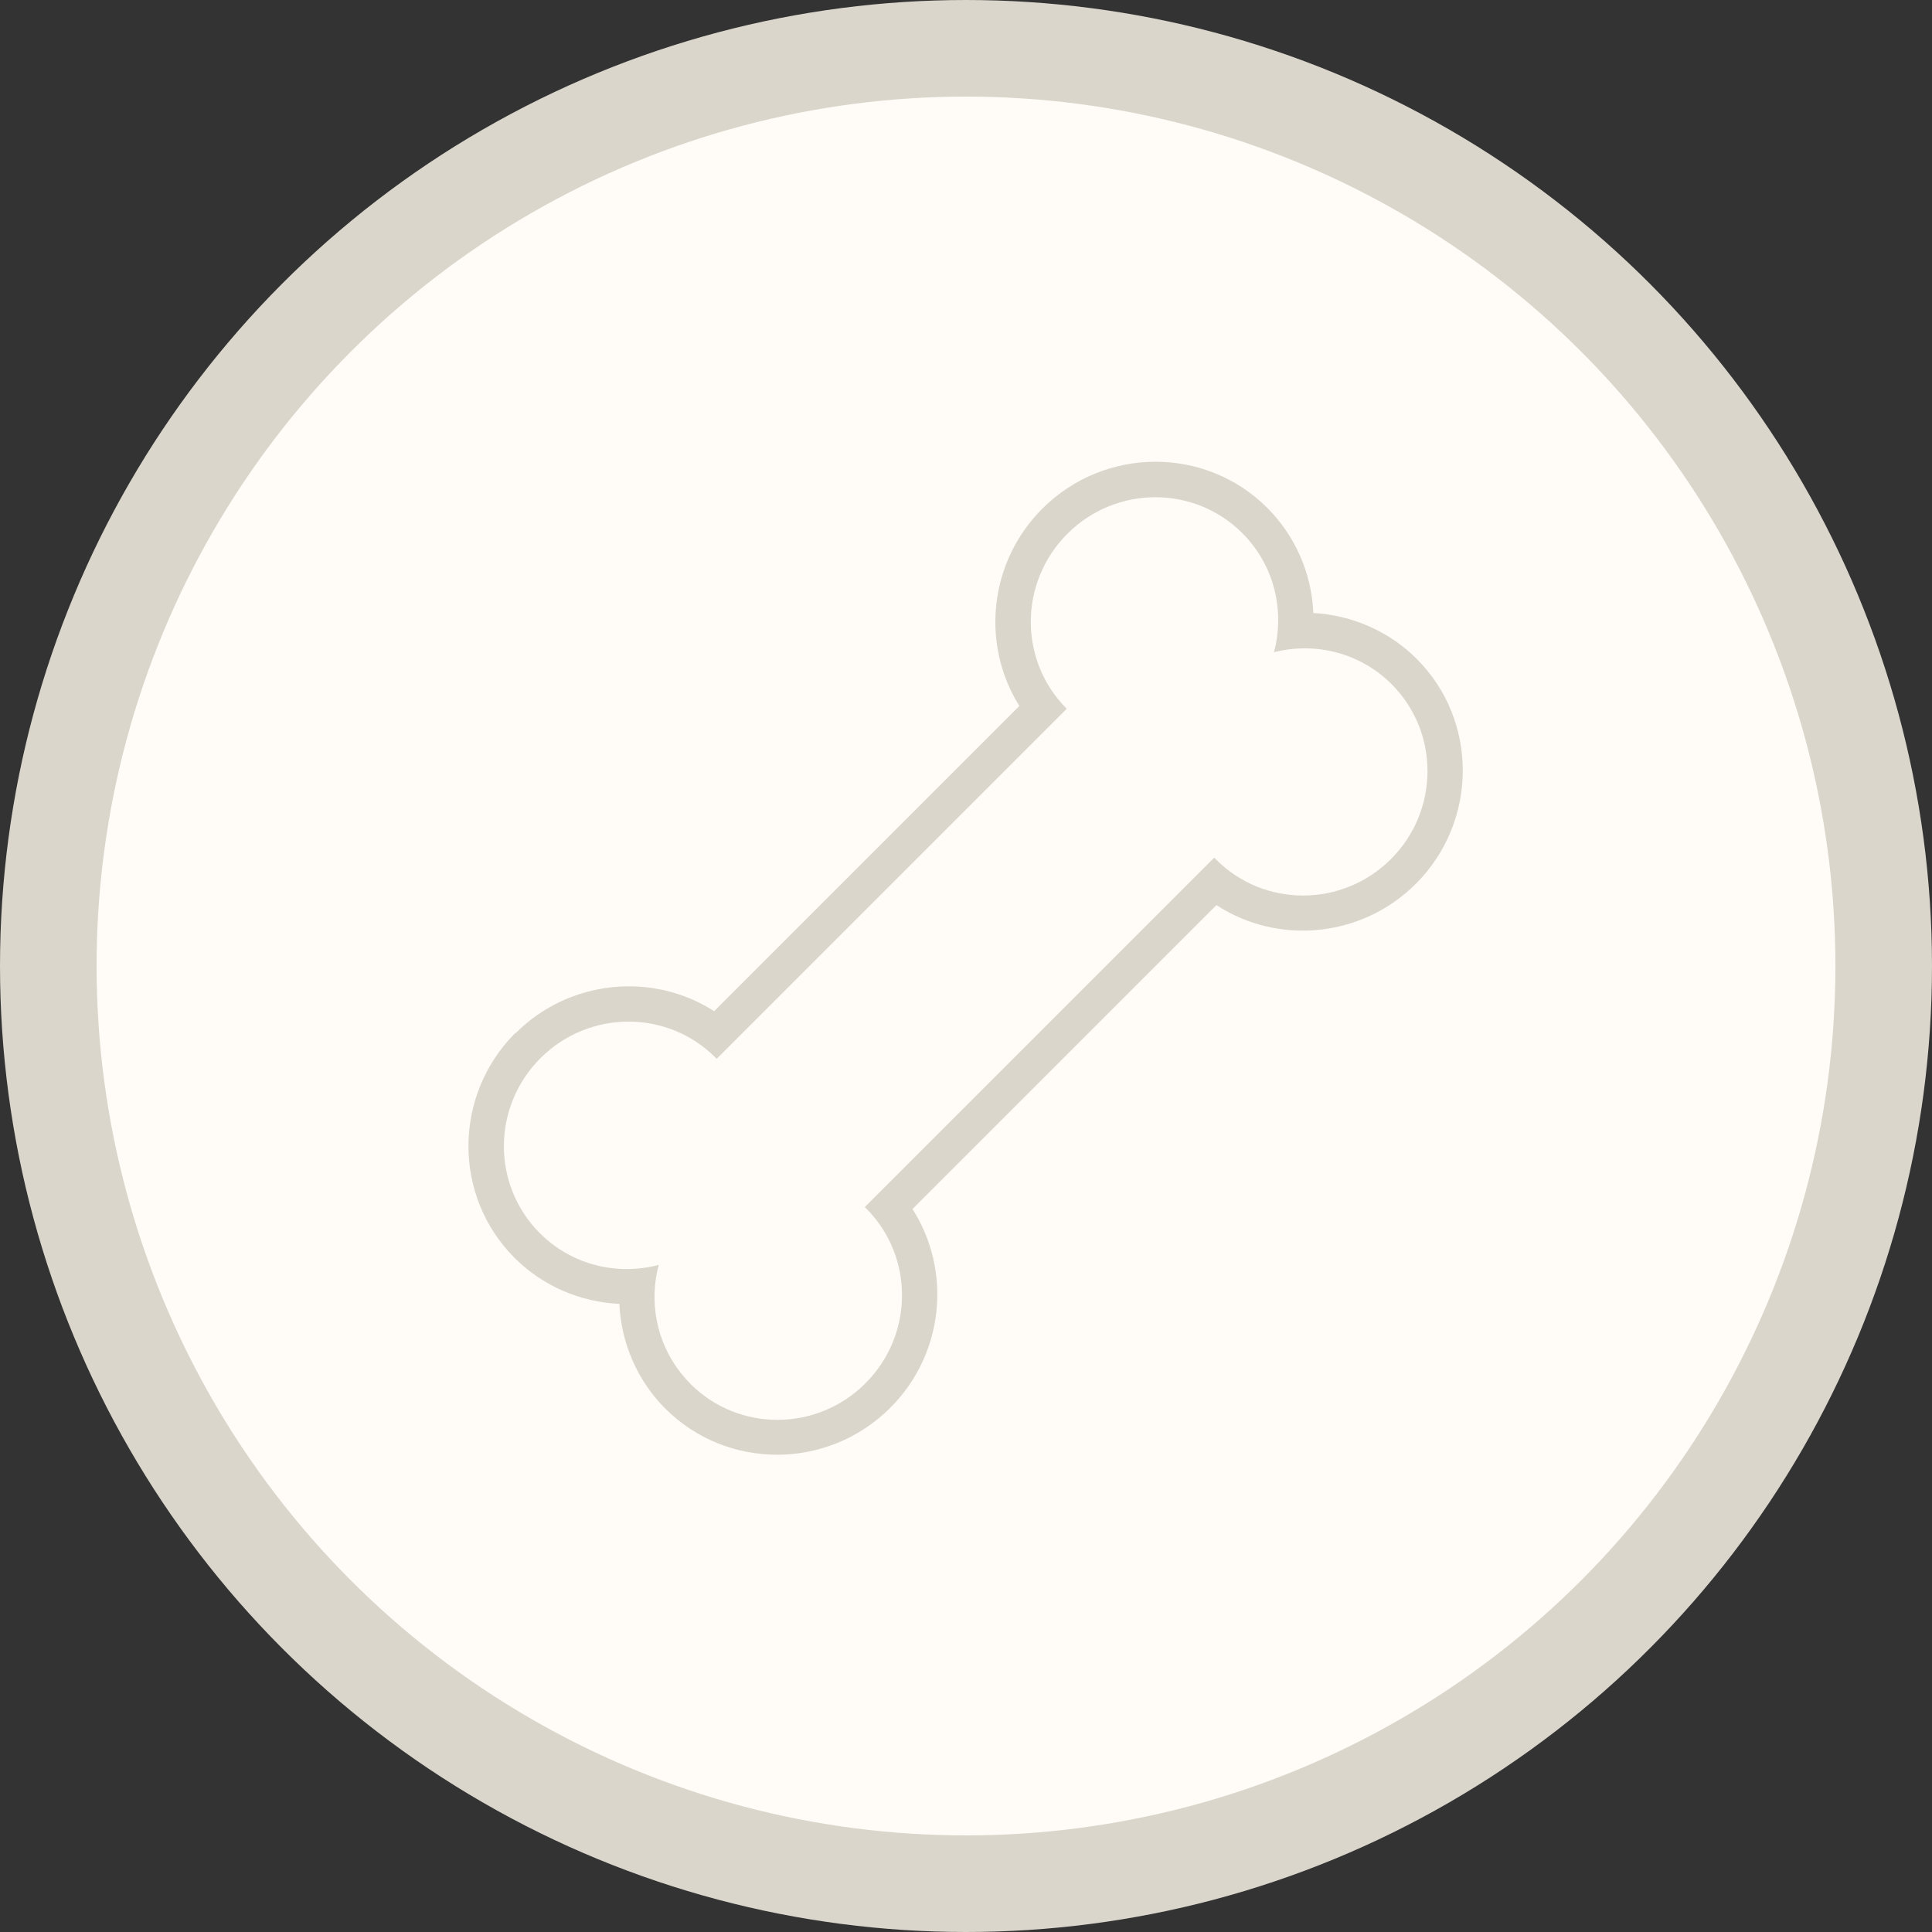
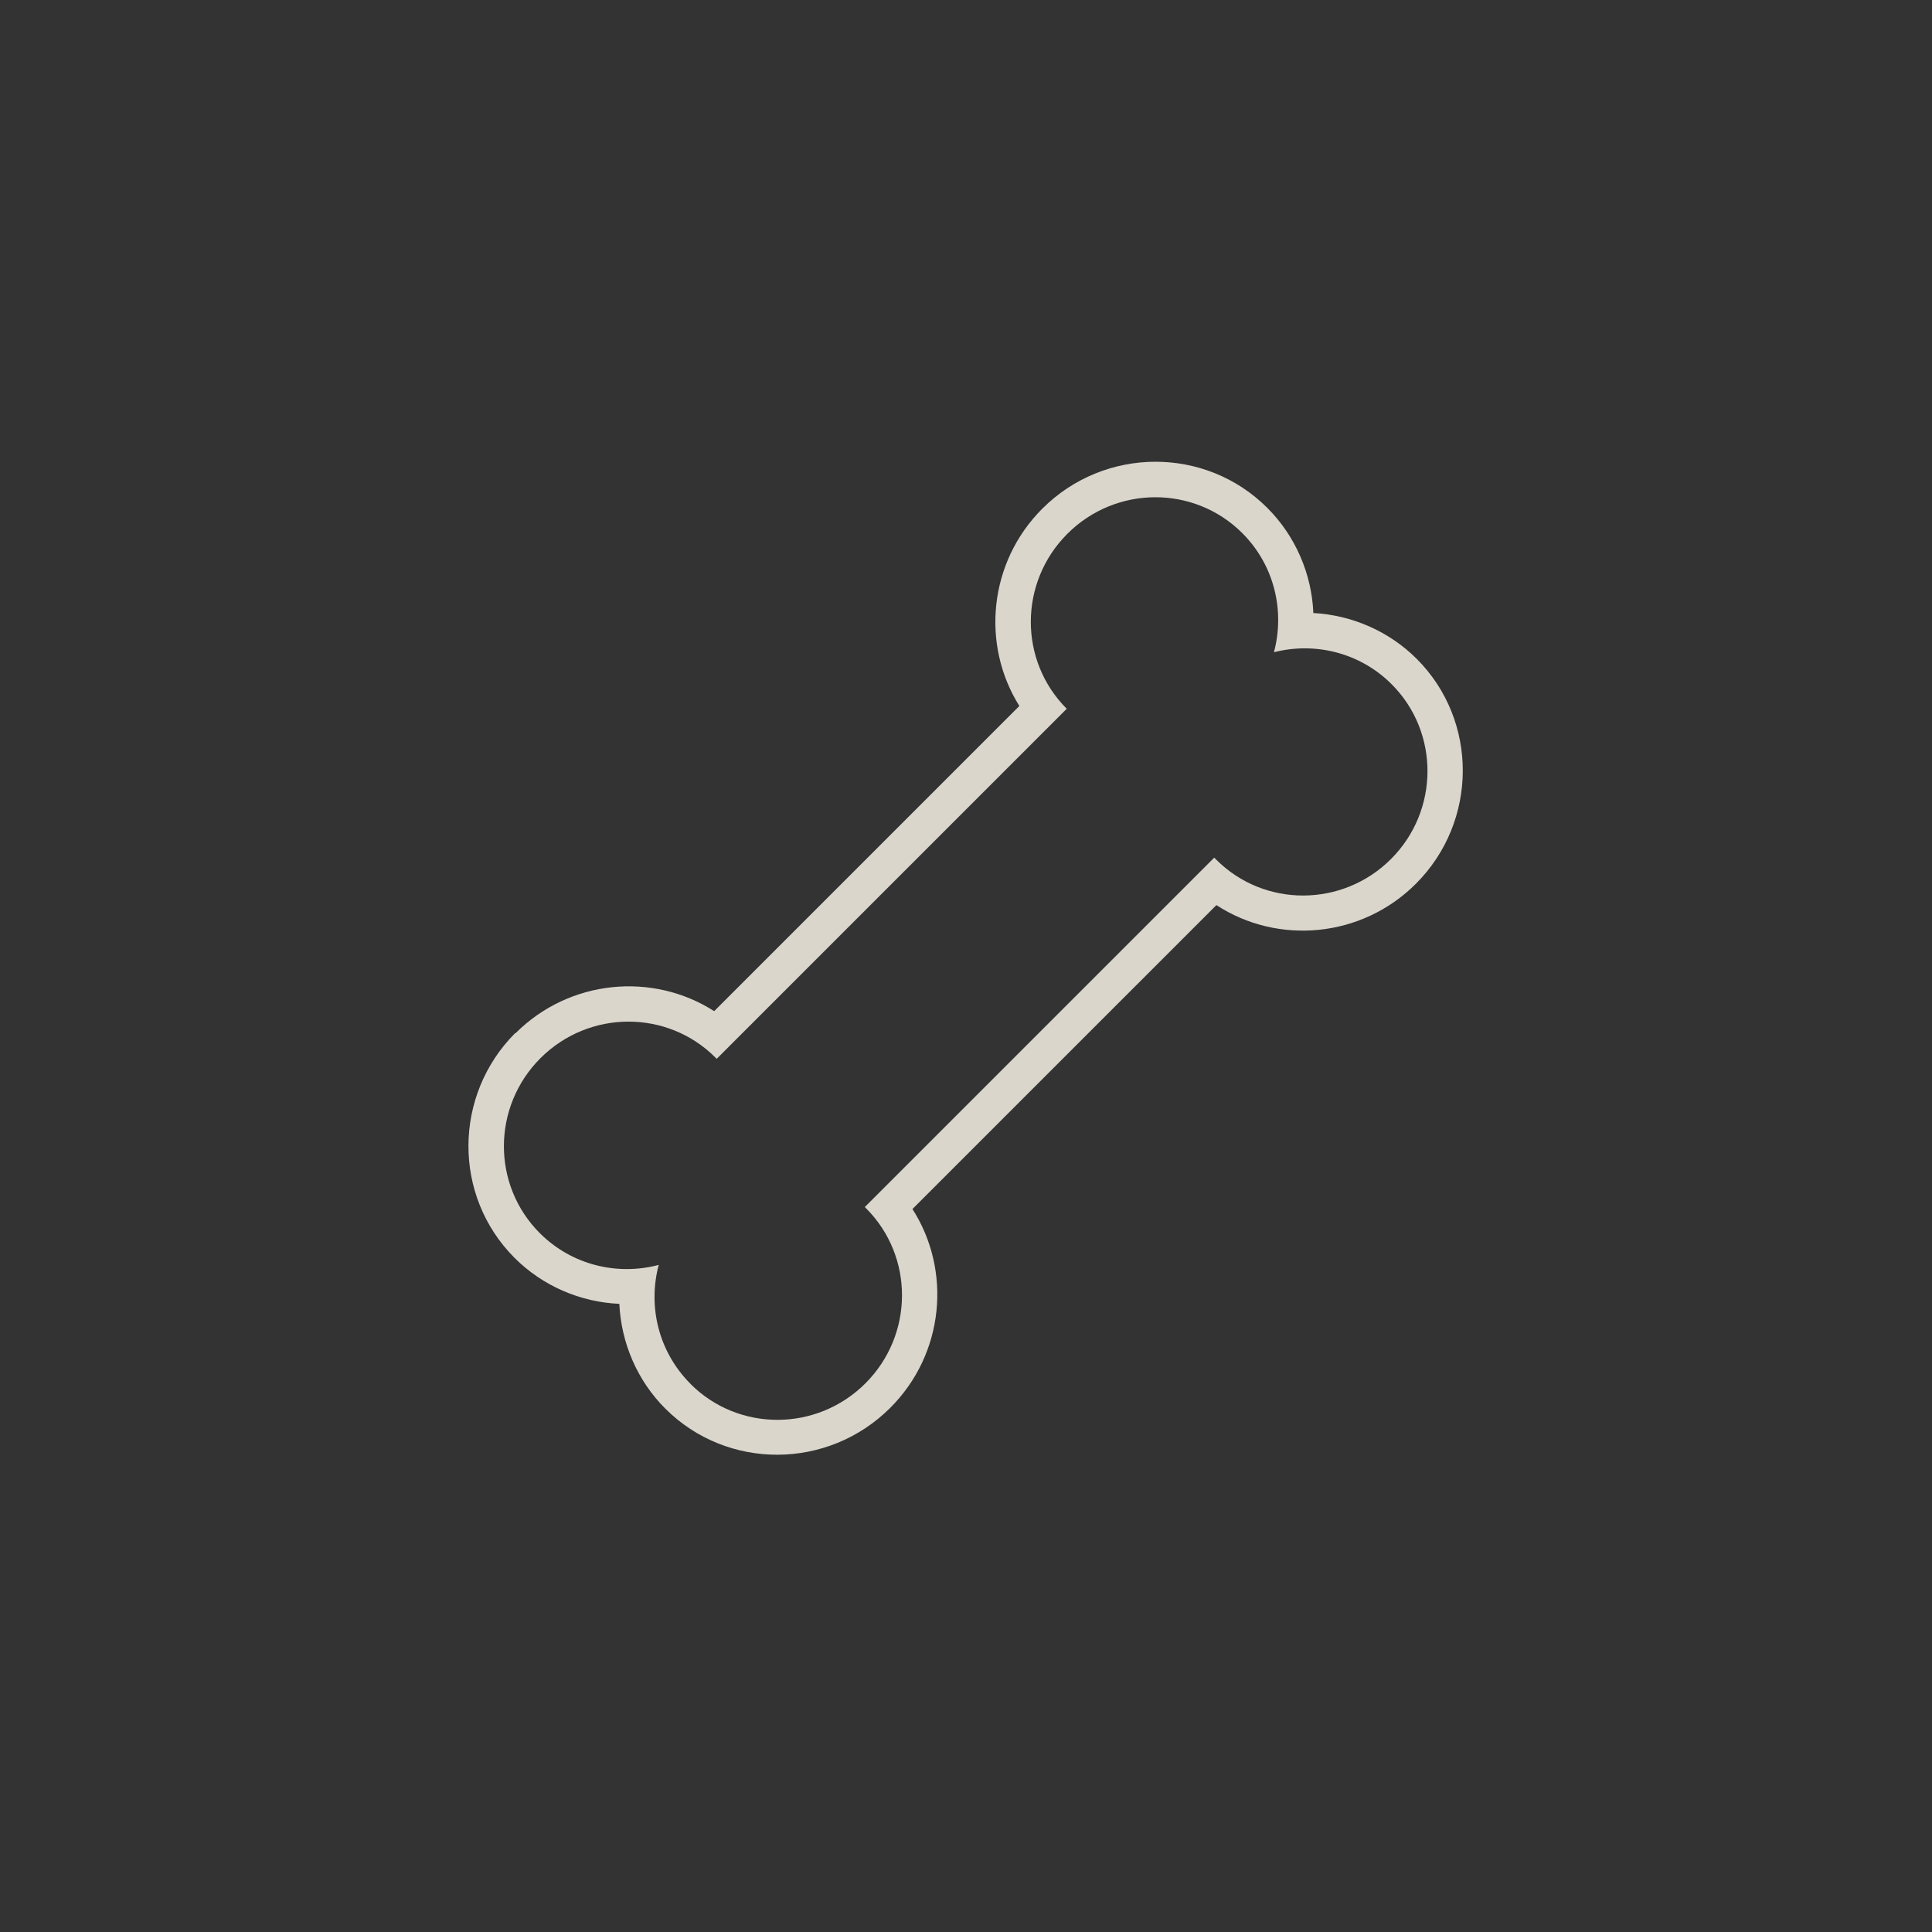
<svg xmlns="http://www.w3.org/2000/svg" width="120" height="120" viewBox="0 0 120 120" fill="none">
  <rect x="0" y="0" width="120" height="120" fill="#333333" stroke="none" />
  <g clip-path="url(#clip0_876_1200)">
-     <circle cx="60" cy="60" r="57" fill="#FFFCF7" stroke="#DAD6CC" stroke-width="6" />
    <path d="M32.016 64.18C35.372 60.823 40.543 60.361 44.359 62.805L63.314 43.849C60.925 40.04 61.412 34.923 64.737 31.597C68.609 27.726 74.875 27.706 78.716 31.547C80.468 33.299 81.471 35.643 81.575 38.076C83.968 38.207 86.276 39.204 87.995 40.923C91.83 44.758 91.807 51.027 87.945 54.89C84.573 58.262 79.368 58.709 75.553 56.217L56.674 75.095C59.118 78.911 58.662 84.076 55.299 87.439C51.428 91.31 45.161 91.33 41.321 87.489C39.577 85.746 38.583 83.411 38.468 80.984C36.05 80.877 33.712 79.88 31.962 78.131C28.119 74.287 28.145 68.021 32.013 64.153L32.016 64.18ZM42.887 85.958C45.877 88.948 50.743 88.931 53.755 85.919C56.767 82.907 56.784 78.041 53.794 75.051L53.715 74.972L75.418 53.27L75.542 53.394C78.532 56.384 83.392 56.36 86.398 53.355C89.404 50.349 89.421 45.483 86.437 42.498C84.461 40.522 81.663 39.864 79.127 40.511C79.811 37.951 79.162 35.113 77.164 33.116C74.174 30.126 69.308 30.143 66.296 33.155C63.284 36.167 63.267 41.033 66.257 44.023L44.515 65.765L44.437 65.686C41.447 62.696 36.581 62.713 33.569 65.725C30.557 68.737 30.539 73.603 33.529 76.593C35.527 78.591 38.361 79.243 40.915 78.565C40.232 81.125 40.89 83.954 42.887 85.951L42.887 85.958Z" fill="#DAD6CC" />
  </g>
  <defs>
    <clipPath id="clip0_876_1200">
      <rect width="120" height="120" fill="white" />
    </clipPath>
  </defs>
</svg>